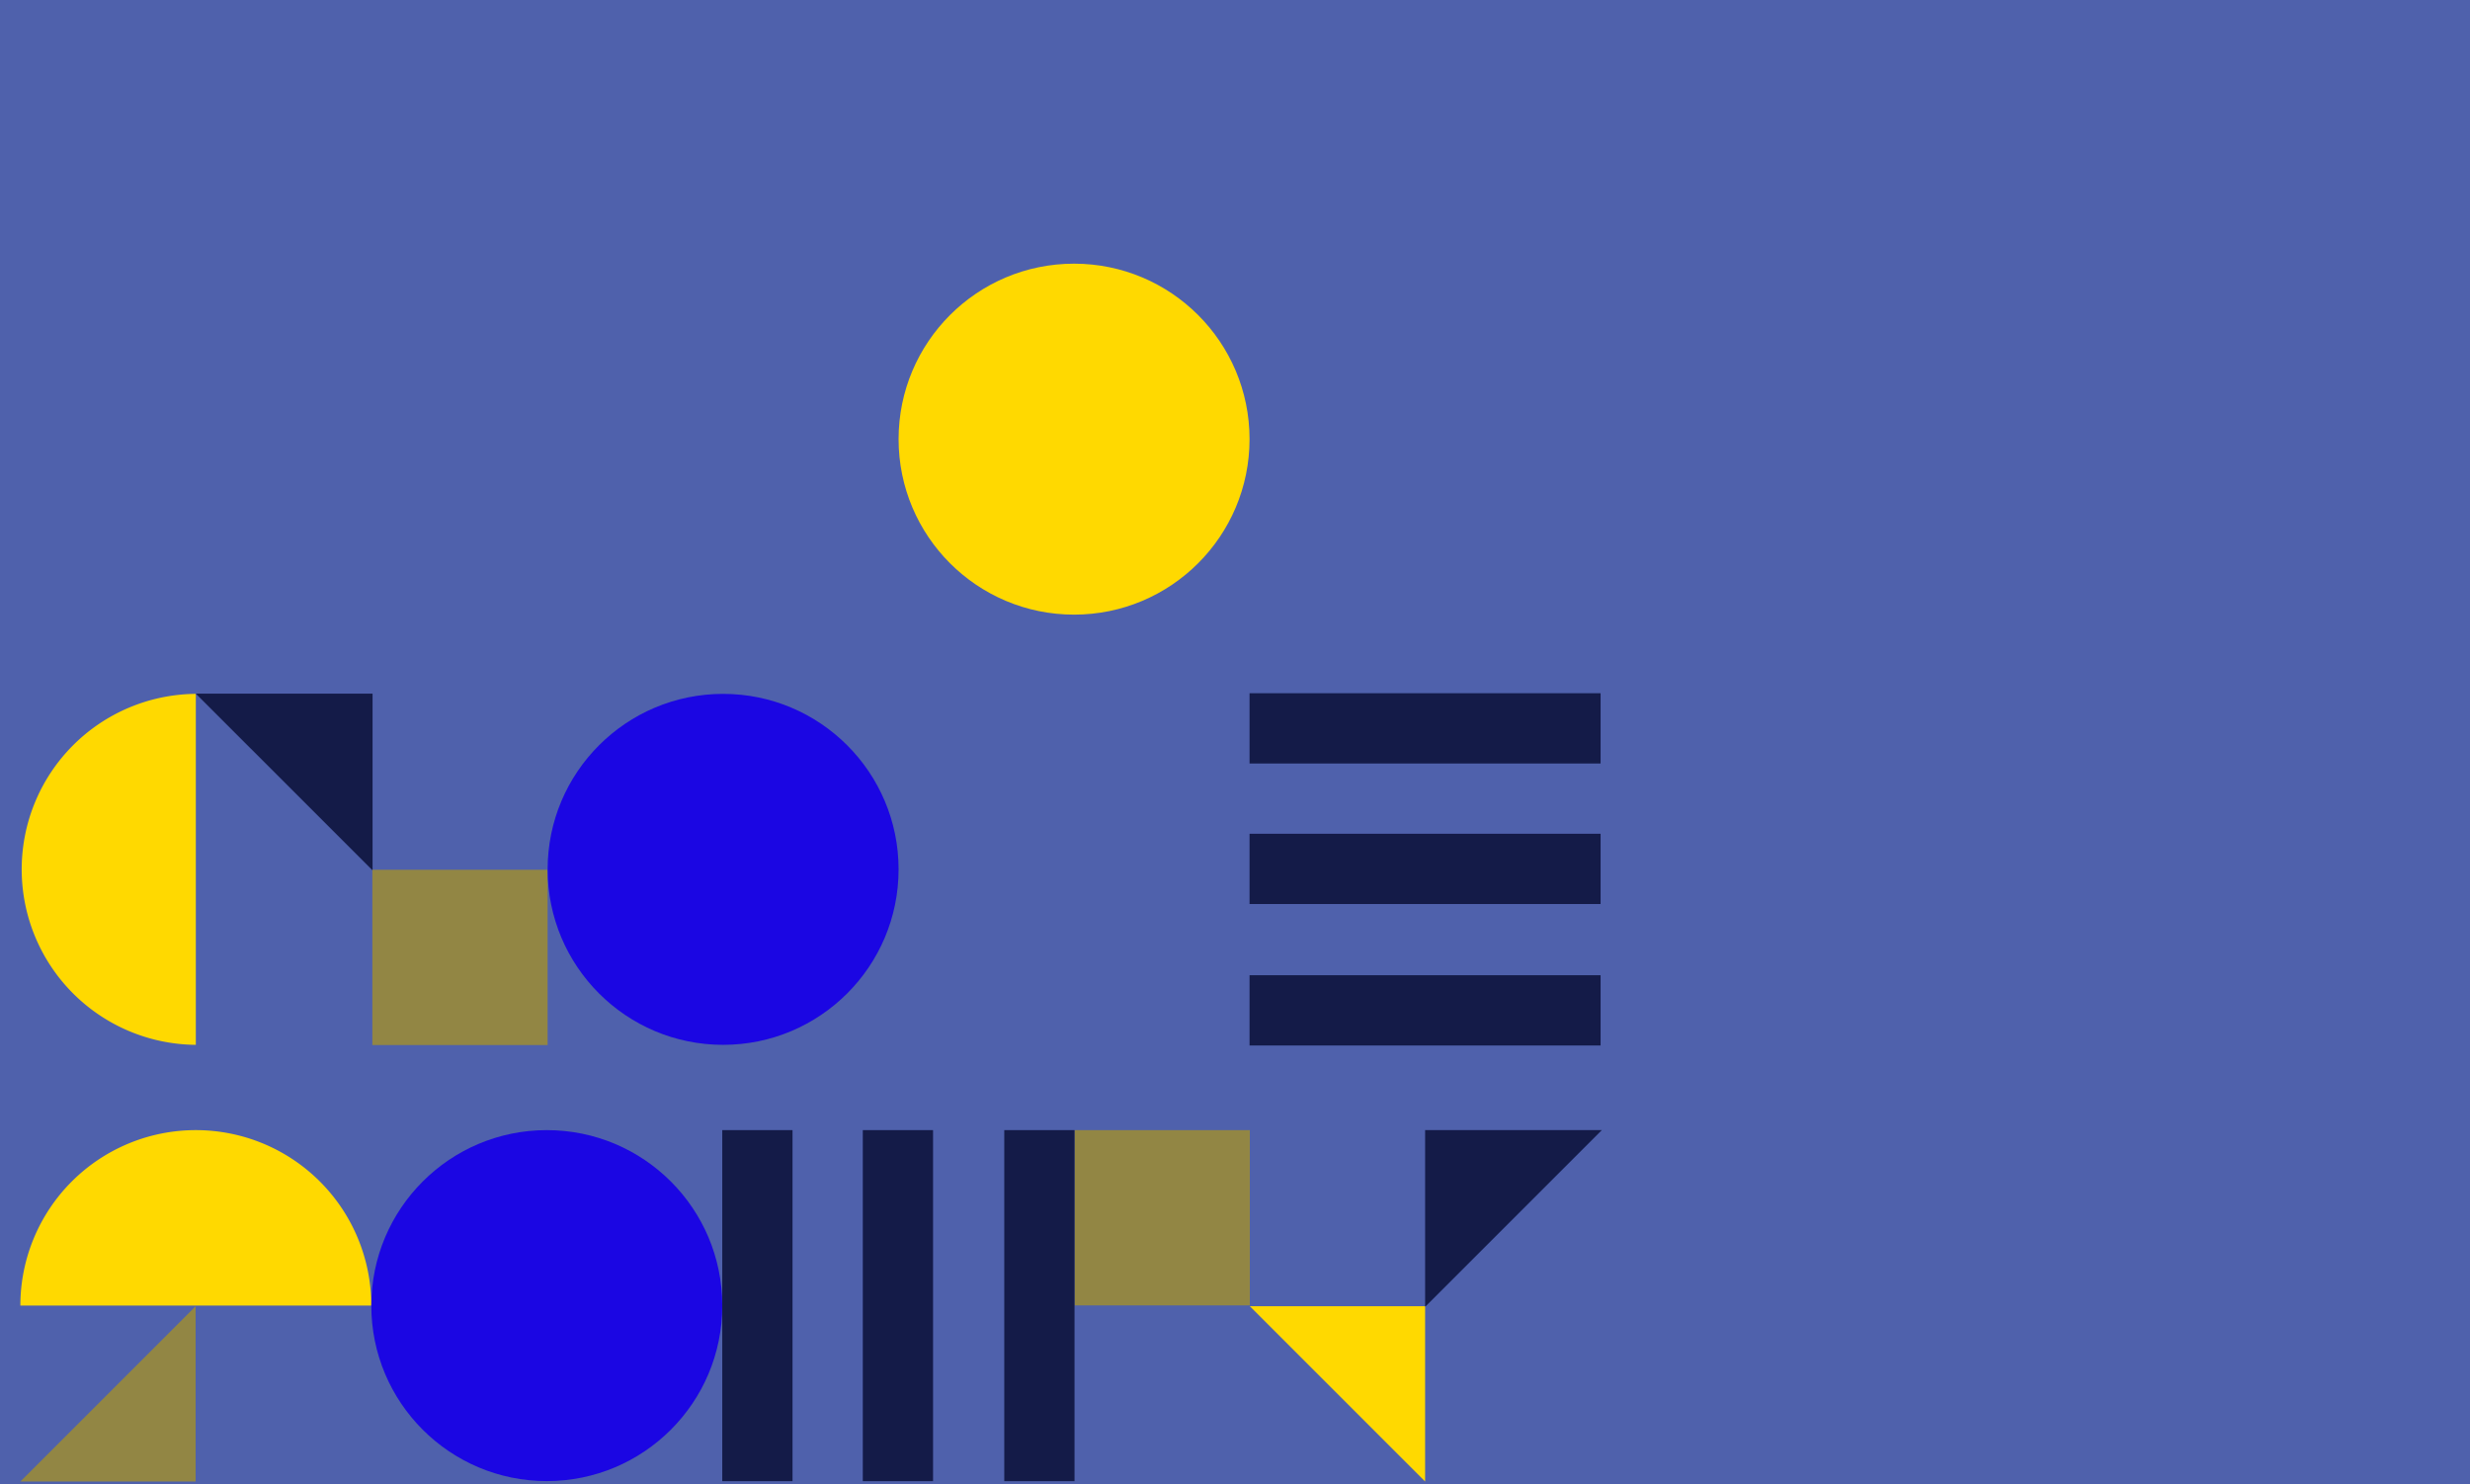
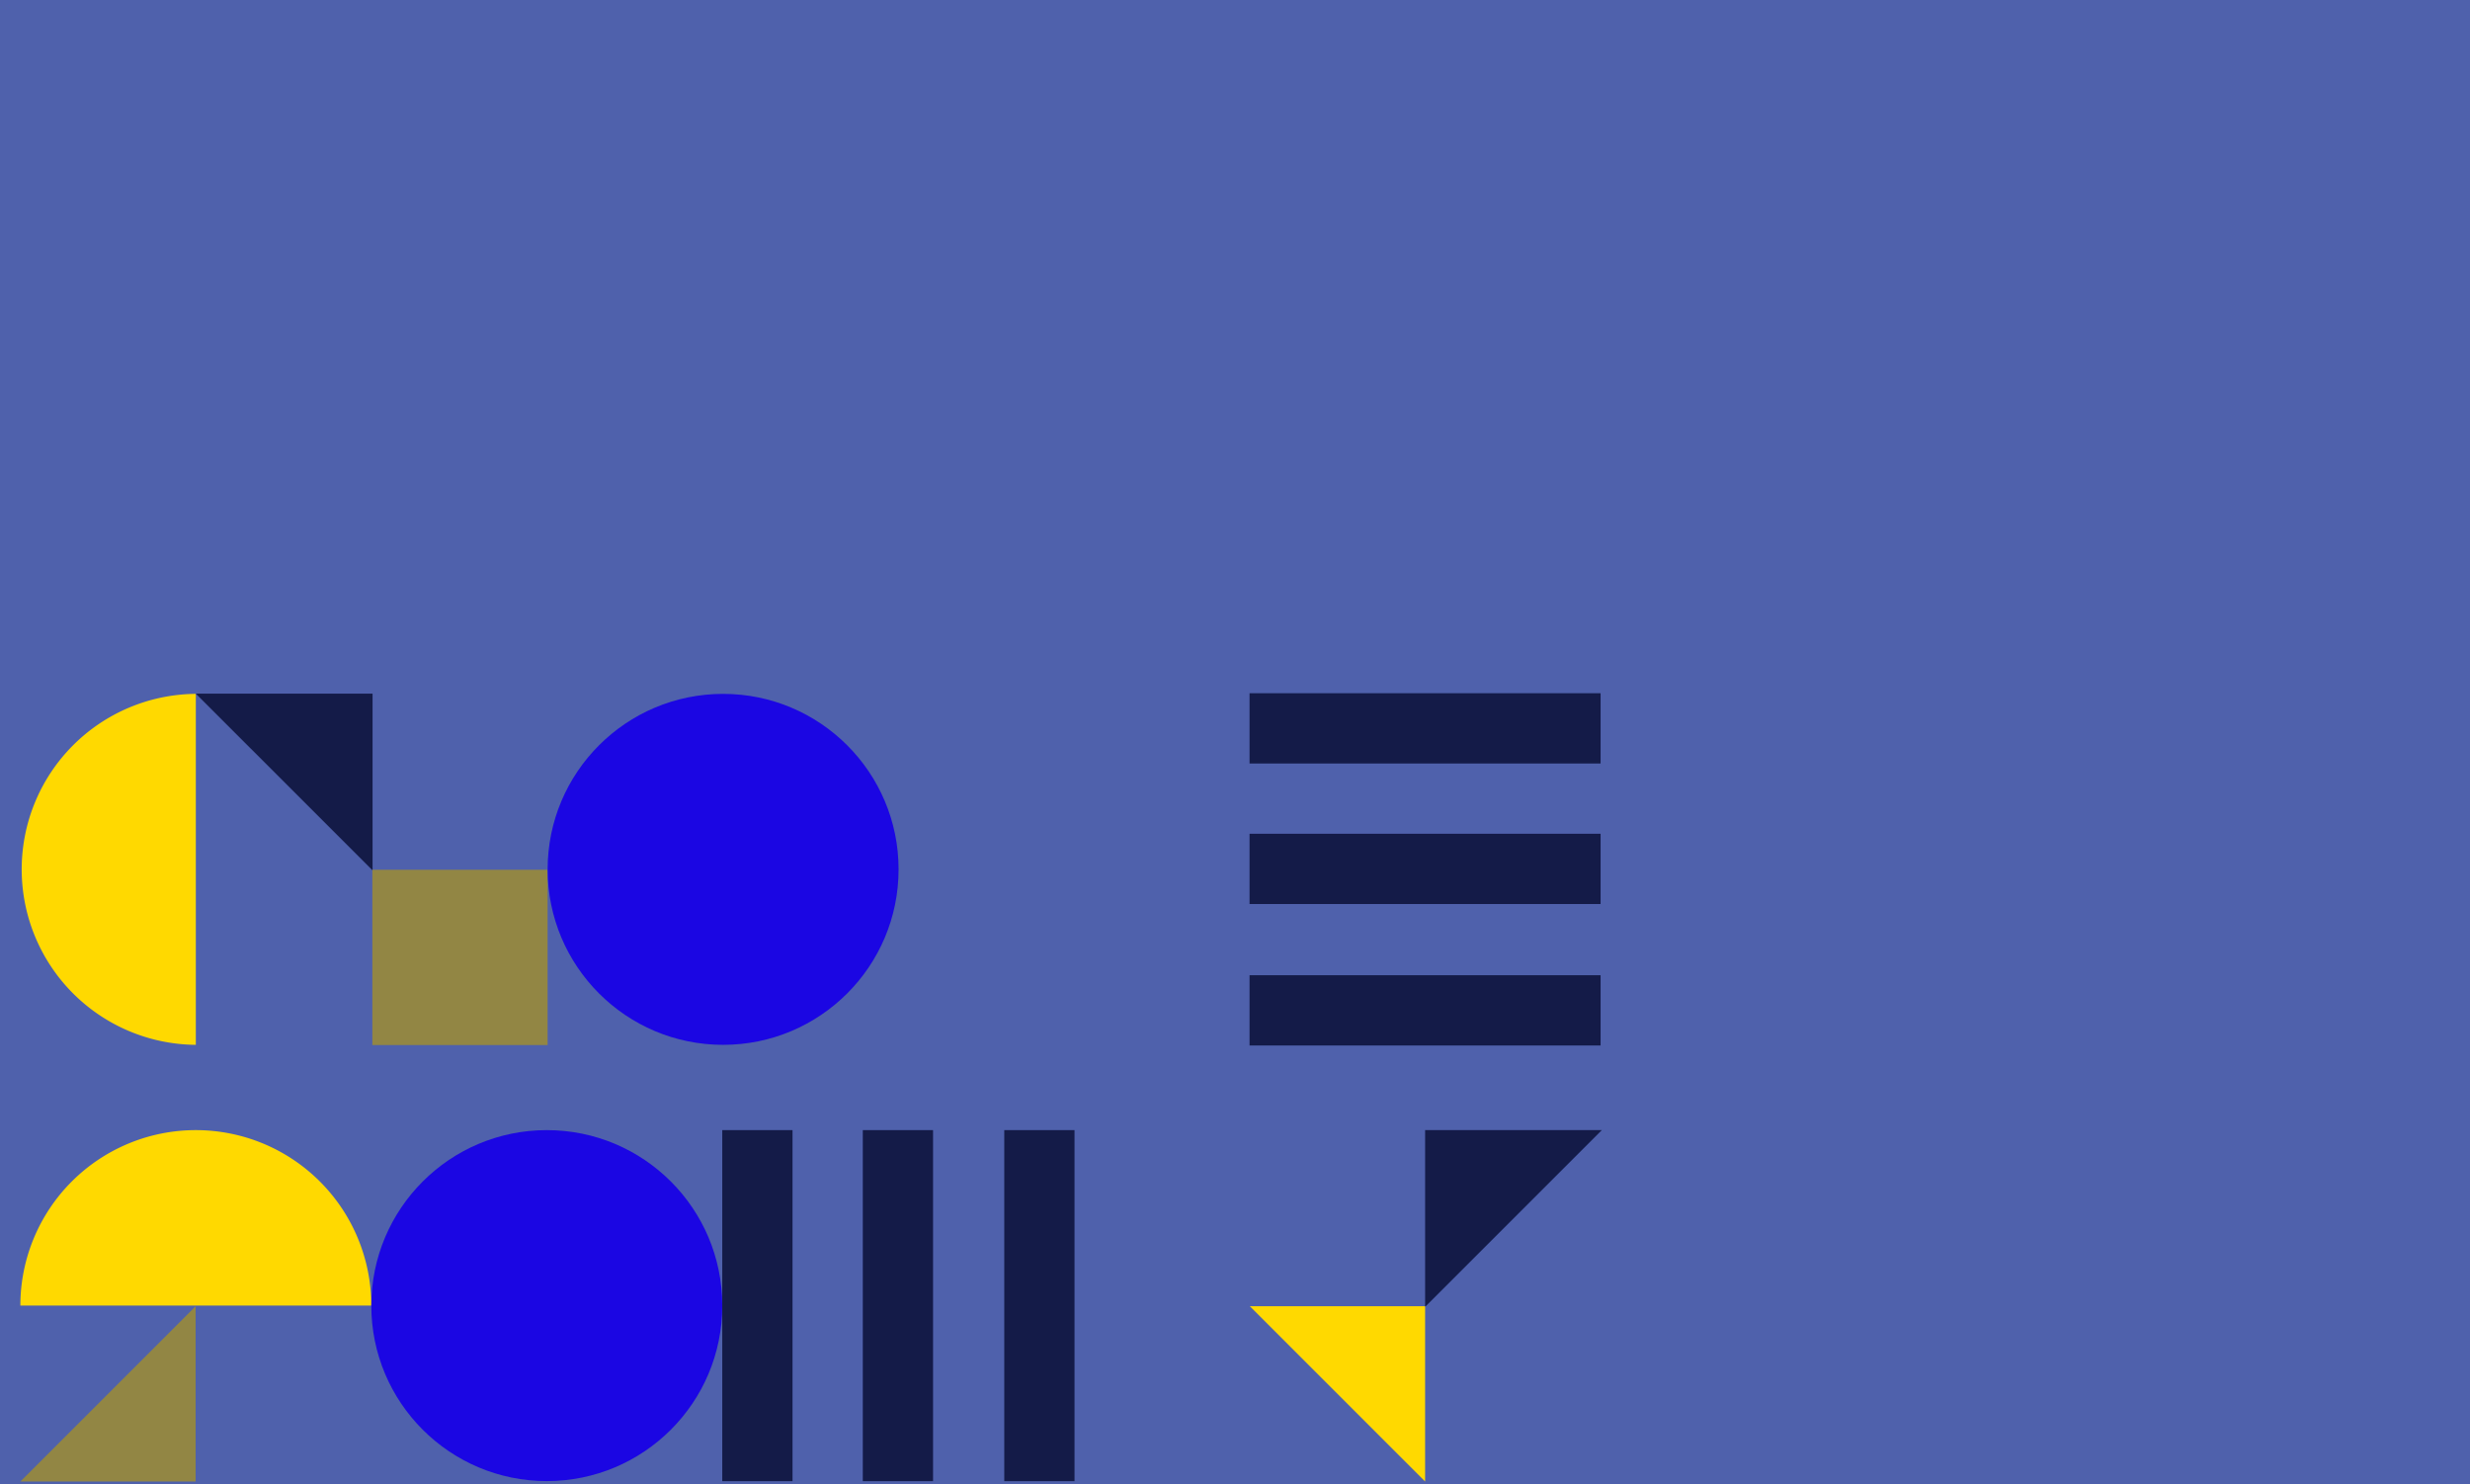
<svg xmlns="http://www.w3.org/2000/svg" width="1172.43" height="704.4" viewBox="0 0 1172.43 704.4">
  <defs>
    <style>.a{opacity:0.998;}.b{fill:#4f61ac;}.c{fill:#ffd900;}.d{fill:#141b48;}.e{fill:#928644;}.f{fill:#1b06e3;}</style>
  </defs>
  <g transform="translate(-430.578 -6064.453)">
    <g class="a" transform="translate(430.578 6064.453)">
      <rect class="b" width="1172.43" height="704.4" />
    </g>
    <g transform="translate(-442.812 5978.205)">
      <g transform="translate(883.054 211.402)">
        <g transform="translate(0 204.1)">
          <path class="c" d="M966.335,387.461a83.3,83.3,0,0,1,0-166.595V387.461" transform="translate(-883.047 -220.77)" />
          <g transform="translate(83.287)">
            <path class="d" d="M970.8,304.751v-83.89H886.907Z" transform="translate(-886.907 -220.862)" />
            <rect class="e" width="83.204" height="83.204" transform="translate(83.785 83.591)" />
          </g>
        </g>
        <g transform="translate(250.276)">
          <circle class="f" cx="83.295" cy="83.295" r="83.295" transform="translate(0 204.202)" />
-           <circle class="c" cx="83.295" cy="83.295" r="83.295" transform="translate(166.591)" />
          <g transform="translate(333.18 203.894)">
            <rect class="d" width="166.633" height="33.352" />
            <rect class="d" width="166.633" height="33.352" transform="translate(0 66.704)" />
            <rect class="d" width="166.633" height="33.352" transform="translate(0 133.855)" />
          </g>
        </g>
      </g>
      <g transform="translate(883.047 622.671)">
        <path class="d" d="M913.951,314.353v-83.89H997.84Z" transform="translate(-247.153 -230.462)" />
        <path class="e" d="M966.252,317.541H883.046l83.206-83.2Z" transform="translate(-883.046 -150.746)" />
        <path class="c" d="M993.3,234.337v83.2l-83.2-83.2Z" transform="translate(-326.503 -150.746)" />
-         <rect class="e" width="83.204" height="83.204" transform="translate(500.383 0.001)" />
        <g transform="translate(0.008 0.001)">
          <path class="c" d="M1049.622,313.75a83.287,83.287,0,0,0-166.574,0h166.595" transform="translate(-883.047 -230.463)" />
          <circle class="f" cx="83.295" cy="83.295" r="83.295" transform="translate(166.584)" />
        </g>
        <g transform="translate(333.18 0)">
          <rect class="d" width="166.633" height="33.352" transform="translate(0 166.633) rotate(-90)" />
          <rect class="d" width="166.633" height="33.352" transform="translate(66.703 166.634) rotate(-90)" />
          <rect class="d" width="166.633" height="33.352" transform="translate(133.854 166.634) rotate(-90)" />
        </g>
      </g>
    </g>
  </g>
</svg>